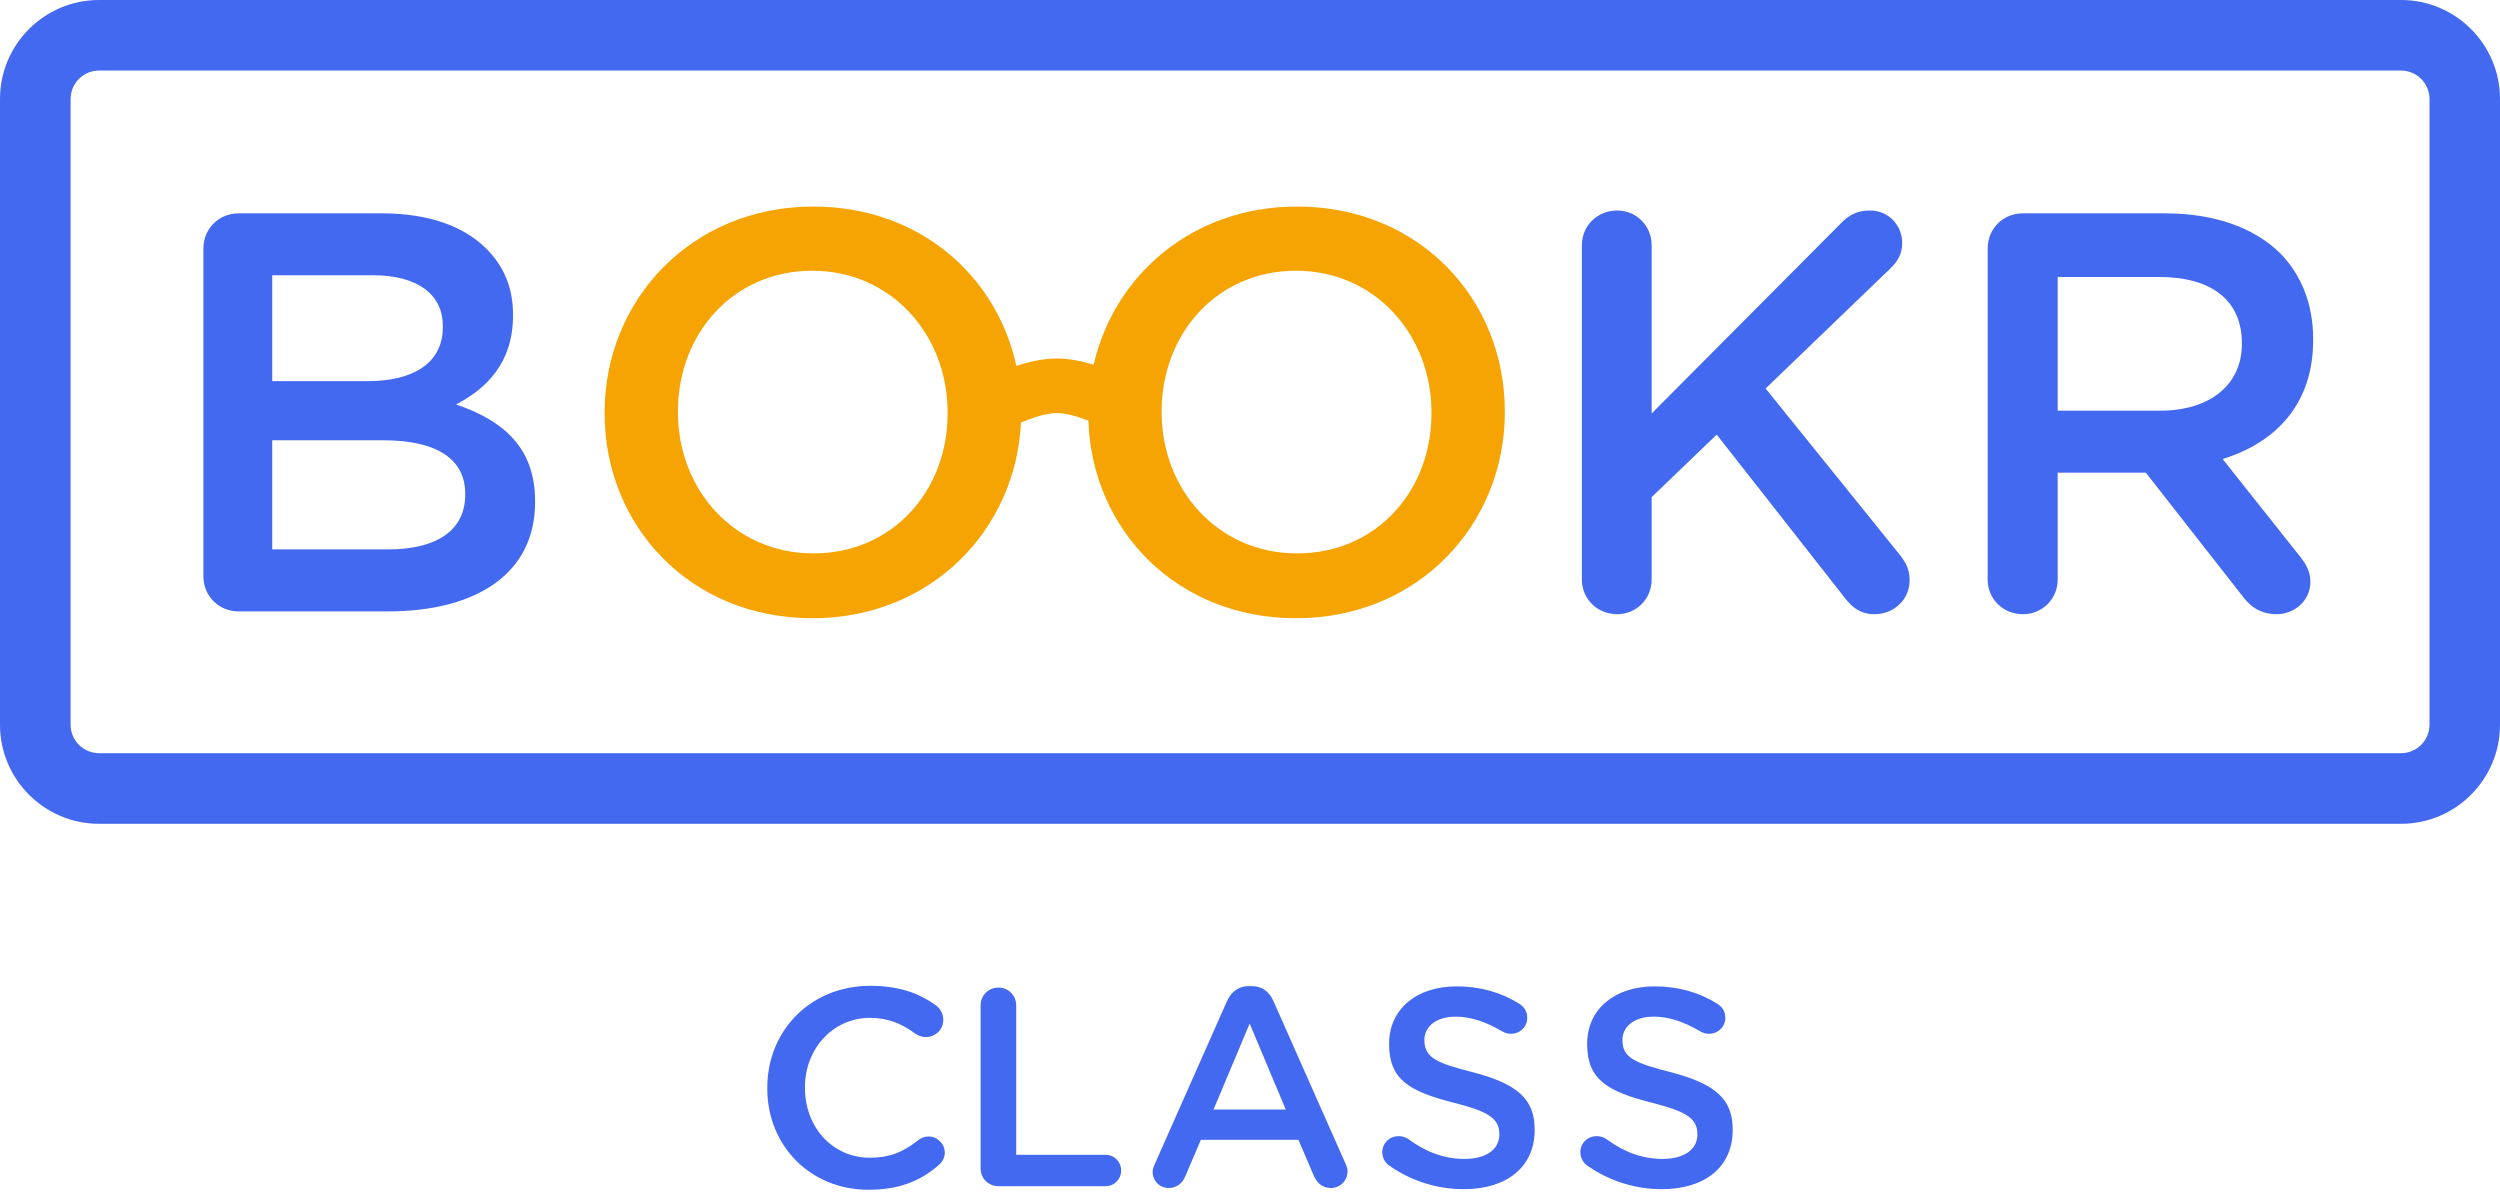
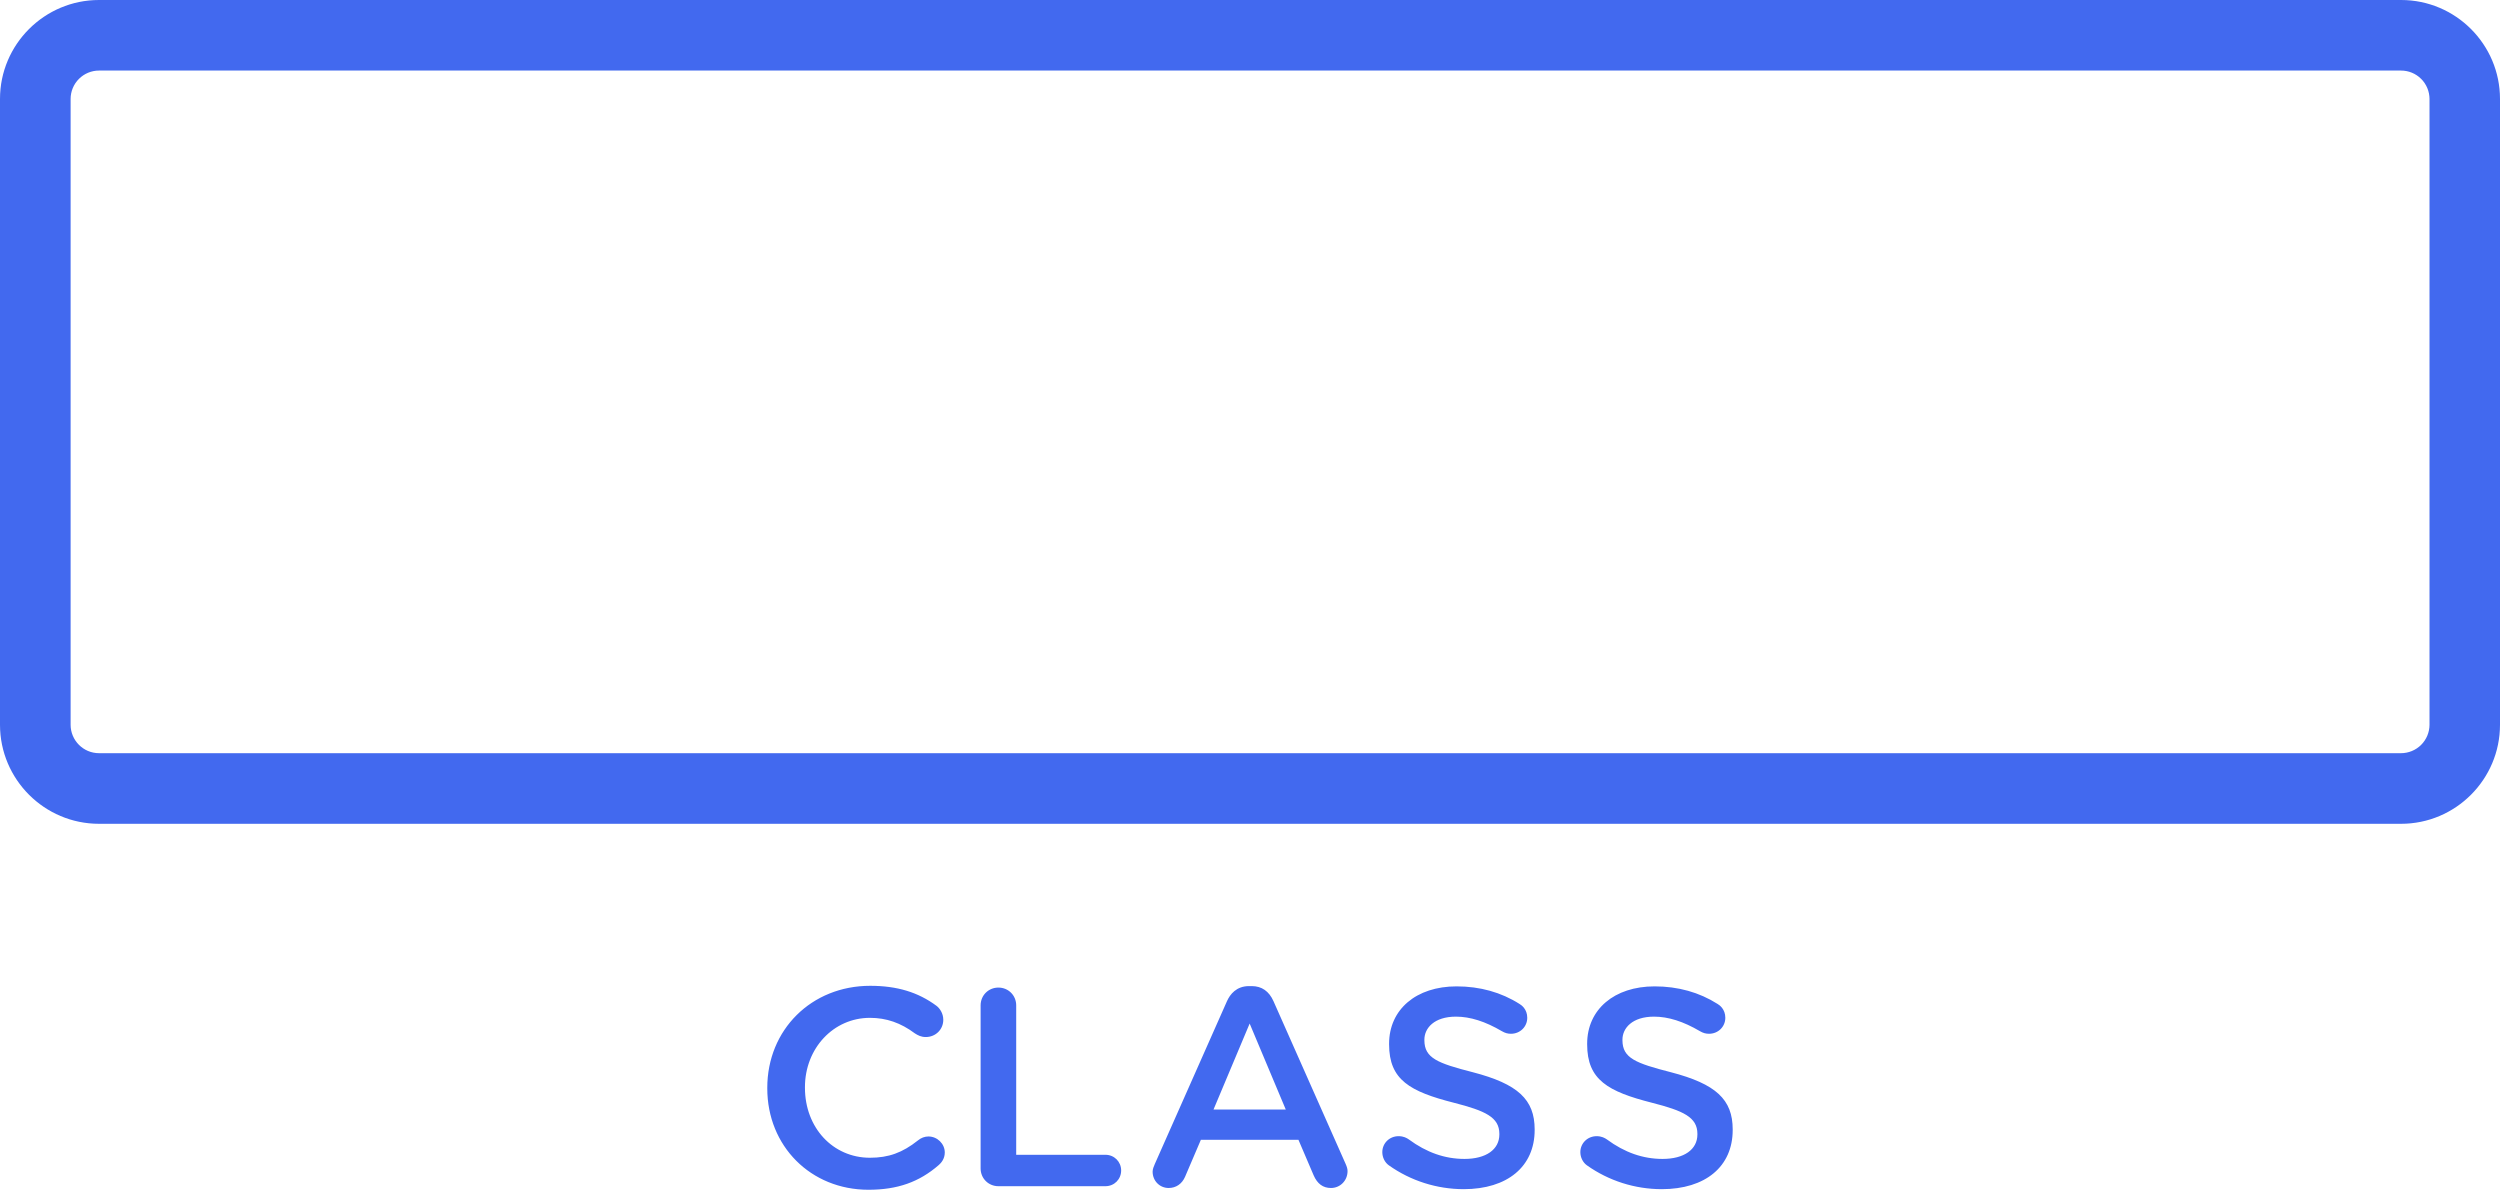
<svg xmlns="http://www.w3.org/2000/svg" width="102" height="49" viewBox="0 0 102 49" fill="none">
-   <path d="M15.846 22.415C17.796 22.415 18.981 21.65 18.981 20.186V20.141C18.981 18.775 17.888 17.963 15.637 17.963H11.107V22.415H15.846ZM15.009 15.55C16.844 15.55 18.068 14.828 18.068 13.344V13.296C18.068 12.022 17.048 11.231 15.22 11.231H11.107V15.55H15.009ZM8.298 10.142C8.298 9.33 8.928 8.705 9.736 8.705H15.588C17.452 8.705 18.908 9.213 19.838 10.142C20.561 10.864 20.931 11.742 20.931 12.834V12.88C20.931 14.828 19.817 15.873 18.606 16.501C20.511 17.151 21.831 18.242 21.831 20.442V20.493C21.831 23.394 19.448 24.945 15.822 24.945H9.736C8.928 24.945 8.298 24.32 8.298 23.508V10.142ZM64.541 10.003C64.541 9.213 65.166 8.589 65.983 8.589C66.765 8.589 67.387 9.213 67.387 10.003V16.871L75.099 9.121C75.428 8.773 75.778 8.589 76.288 8.589C77.076 8.589 77.61 9.213 77.61 9.913C77.61 10.35 77.428 10.676 77.103 10.976L72.037 15.851L77.523 22.65C77.752 22.951 77.913 23.229 77.913 23.67C77.913 24.458 77.282 25.059 76.471 25.059C75.916 25.059 75.57 24.785 75.266 24.39L70.042 17.732L67.387 20.284V23.647C67.387 24.436 66.765 25.059 65.983 25.059C65.166 25.059 64.541 24.436 64.541 23.647V10.003ZM88.133 16.755C90.18 16.755 91.468 15.688 91.468 14.04V13.993C91.468 12.254 90.223 11.301 88.106 11.301H83.953V16.755H88.133ZM81.097 10.142C81.097 9.33 81.721 8.705 82.534 8.705H88.341C90.383 8.705 91.987 9.307 93.029 10.33C93.894 11.209 94.377 12.418 94.377 13.83V13.877C94.377 16.475 92.867 18.054 90.683 18.728L93.797 22.65C94.075 22.998 94.264 23.3 94.264 23.736C94.264 24.529 93.591 25.059 92.892 25.059C92.241 25.059 91.82 24.76 91.493 24.32L87.55 19.285H83.953V23.647C83.954 23.834 83.918 24.018 83.847 24.191C83.776 24.363 83.672 24.519 83.54 24.651C83.407 24.782 83.25 24.886 83.078 24.956C82.905 25.026 82.72 25.061 82.534 25.059C81.721 25.059 81.097 24.436 81.097 23.647V10.142Z" fill="#4269EF" />
  <path d="M4.04 2.879C3.733 2.879 3.438 3.001 3.22 3.219C3.003 3.436 2.881 3.731 2.881 4.038V29.57C2.881 30.209 3.4 30.73 4.04 30.73H97.963C98.271 30.729 98.566 30.607 98.783 30.39C99.001 30.172 99.123 29.877 99.124 29.57V4.038C99.123 3.731 99.001 3.436 98.783 3.219C98.566 3.001 98.271 2.879 97.963 2.879H4.04ZM97.963 33.611H4.04C1.814 33.611 0 31.8 0 29.57V4.038C0 1.81 1.814 0 4.04 0H97.963C100.188 0 102 1.81 102 4.038V29.57C102 31.8 100.188 33.611 97.963 33.611Z" fill="#4269EF" />
-   <path d="M58.404 16.871C58.404 20.026 56.157 22.579 52.92 22.579C49.696 22.579 47.395 19.979 47.395 16.825V16.779C47.395 13.624 49.645 11.046 52.879 11.046C56.108 11.046 58.404 13.668 58.404 16.825V16.871ZM38.663 16.871C38.663 20.026 36.415 22.579 33.187 22.579C29.963 22.579 27.659 19.979 27.659 16.825V16.779C27.659 13.624 29.907 11.046 33.141 11.046C36.373 11.046 38.663 13.668 38.663 16.825V16.871ZM52.92 8.427C48.658 8.427 45.463 11.218 44.621 14.88C44.14 14.732 43.621 14.627 43.12 14.627C42.565 14.627 41.991 14.756 41.467 14.93C40.666 11.232 37.485 8.427 33.187 8.427C28.197 8.427 24.668 12.254 24.668 16.825V16.871C24.668 21.443 28.147 25.224 33.141 25.224C37.977 25.224 41.447 21.628 41.655 17.242C42.152 17.029 42.7 16.853 43.12 16.853C43.491 16.853 43.961 16.988 44.407 17.166C44.553 21.604 47.99 25.224 52.879 25.224C57.867 25.224 61.397 21.397 61.397 16.825V16.779C61.397 12.208 57.917 8.427 52.92 8.427Z" fill="#F6A403" />
  <path d="M35.433 48.542C33.079 48.542 31.305 46.764 31.305 44.405V44.382C31.305 42.009 33.111 40.221 35.505 40.221C36.596 40.221 37.455 40.48 38.207 41.036C38.341 41.138 38.486 41.342 38.486 41.609C38.486 42.002 38.173 42.311 37.773 42.311C37.577 42.311 37.45 42.24 37.326 42.161C36.749 41.731 36.163 41.528 35.493 41.528C34.006 41.528 32.842 42.77 32.842 44.357V44.382C32.842 46.009 33.981 47.236 35.493 47.236C36.253 47.236 36.82 47.031 37.452 46.529C37.578 46.424 37.729 46.368 37.881 46.368C38.241 46.368 38.547 46.666 38.547 47.022C38.547 47.283 38.395 47.452 38.304 47.531C37.501 48.23 36.616 48.542 35.433 48.542ZM40.735 48.397C40.328 48.397 40.009 48.078 40.009 47.672V41.019C40.009 40.612 40.328 40.293 40.735 40.293C41.142 40.293 41.461 40.612 41.461 41.019V47.115H45.101C45.461 47.115 45.743 47.397 45.743 47.756C45.743 48.116 45.461 48.397 45.101 48.397H40.735ZM49.511 45.27H52.46L50.986 41.761L49.511 45.27ZM54.303 48.47C53.979 48.47 53.748 48.3 53.596 47.952L52.977 46.505H48.995L48.35 48.014C48.225 48.303 47.981 48.47 47.681 48.47C47.314 48.47 47.027 48.177 47.027 47.804C47.027 47.702 47.073 47.588 47.117 47.49L50.061 40.847C50.187 40.567 50.445 40.233 50.962 40.233H51.071C51.477 40.233 51.776 40.44 51.958 40.848L54.902 47.488C54.956 47.609 54.98 47.699 54.98 47.78C54.98 48.167 54.682 48.47 54.303 48.47ZM59.717 48.518C58.623 48.517 57.555 48.177 56.663 47.544C56.501 47.429 56.398 47.22 56.398 47.009C56.398 46.643 56.69 46.356 57.063 46.356C57.266 46.356 57.397 46.431 57.478 46.487C58.205 47.022 58.95 47.284 59.752 47.284C60.629 47.284 61.174 46.901 61.174 46.285V46.262C61.174 45.582 60.602 45.321 59.321 44.993C57.528 44.536 56.675 44.062 56.675 42.61V42.585C56.675 41.186 57.781 40.244 59.428 40.244C60.383 40.244 61.248 40.486 61.996 40.961C62.075 41.007 62.312 41.174 62.312 41.525C62.312 41.891 62.02 42.178 61.646 42.178C61.514 42.178 61.405 42.147 61.278 42.073C60.598 41.674 59.984 41.479 59.403 41.479C58.513 41.479 58.115 41.95 58.115 42.417V42.441C58.115 43.172 58.656 43.379 60.088 43.746C61.929 44.225 62.614 44.858 62.614 46.081V46.105C62.614 47.593 61.504 48.518 59.717 48.518ZM67.797 48.518C66.703 48.517 65.636 48.177 64.744 47.544C64.582 47.429 64.478 47.22 64.478 47.009C64.478 46.643 64.771 46.356 65.144 46.356C65.346 46.356 65.478 46.431 65.559 46.487C66.285 47.022 67.031 47.284 67.833 47.284C68.71 47.284 69.254 46.901 69.254 46.285V46.262C69.254 45.582 68.683 45.321 67.402 44.993C65.609 44.536 64.756 44.062 64.756 42.61V42.585C64.756 41.186 65.862 40.244 67.508 40.244C68.464 40.244 69.328 40.486 70.077 40.961C70.156 41.007 70.393 41.174 70.393 41.525C70.393 41.891 70.101 42.178 69.728 42.178C69.596 42.178 69.486 42.147 69.359 42.073C68.68 41.674 68.066 41.479 67.484 41.479C66.594 41.479 66.196 41.95 66.196 42.417V42.441C66.196 43.172 66.737 43.379 68.169 43.746C70.01 44.225 70.694 44.858 70.694 46.081V46.105C70.694 47.593 69.585 48.518 67.797 48.518Z" fill="#4269EF" />
</svg>